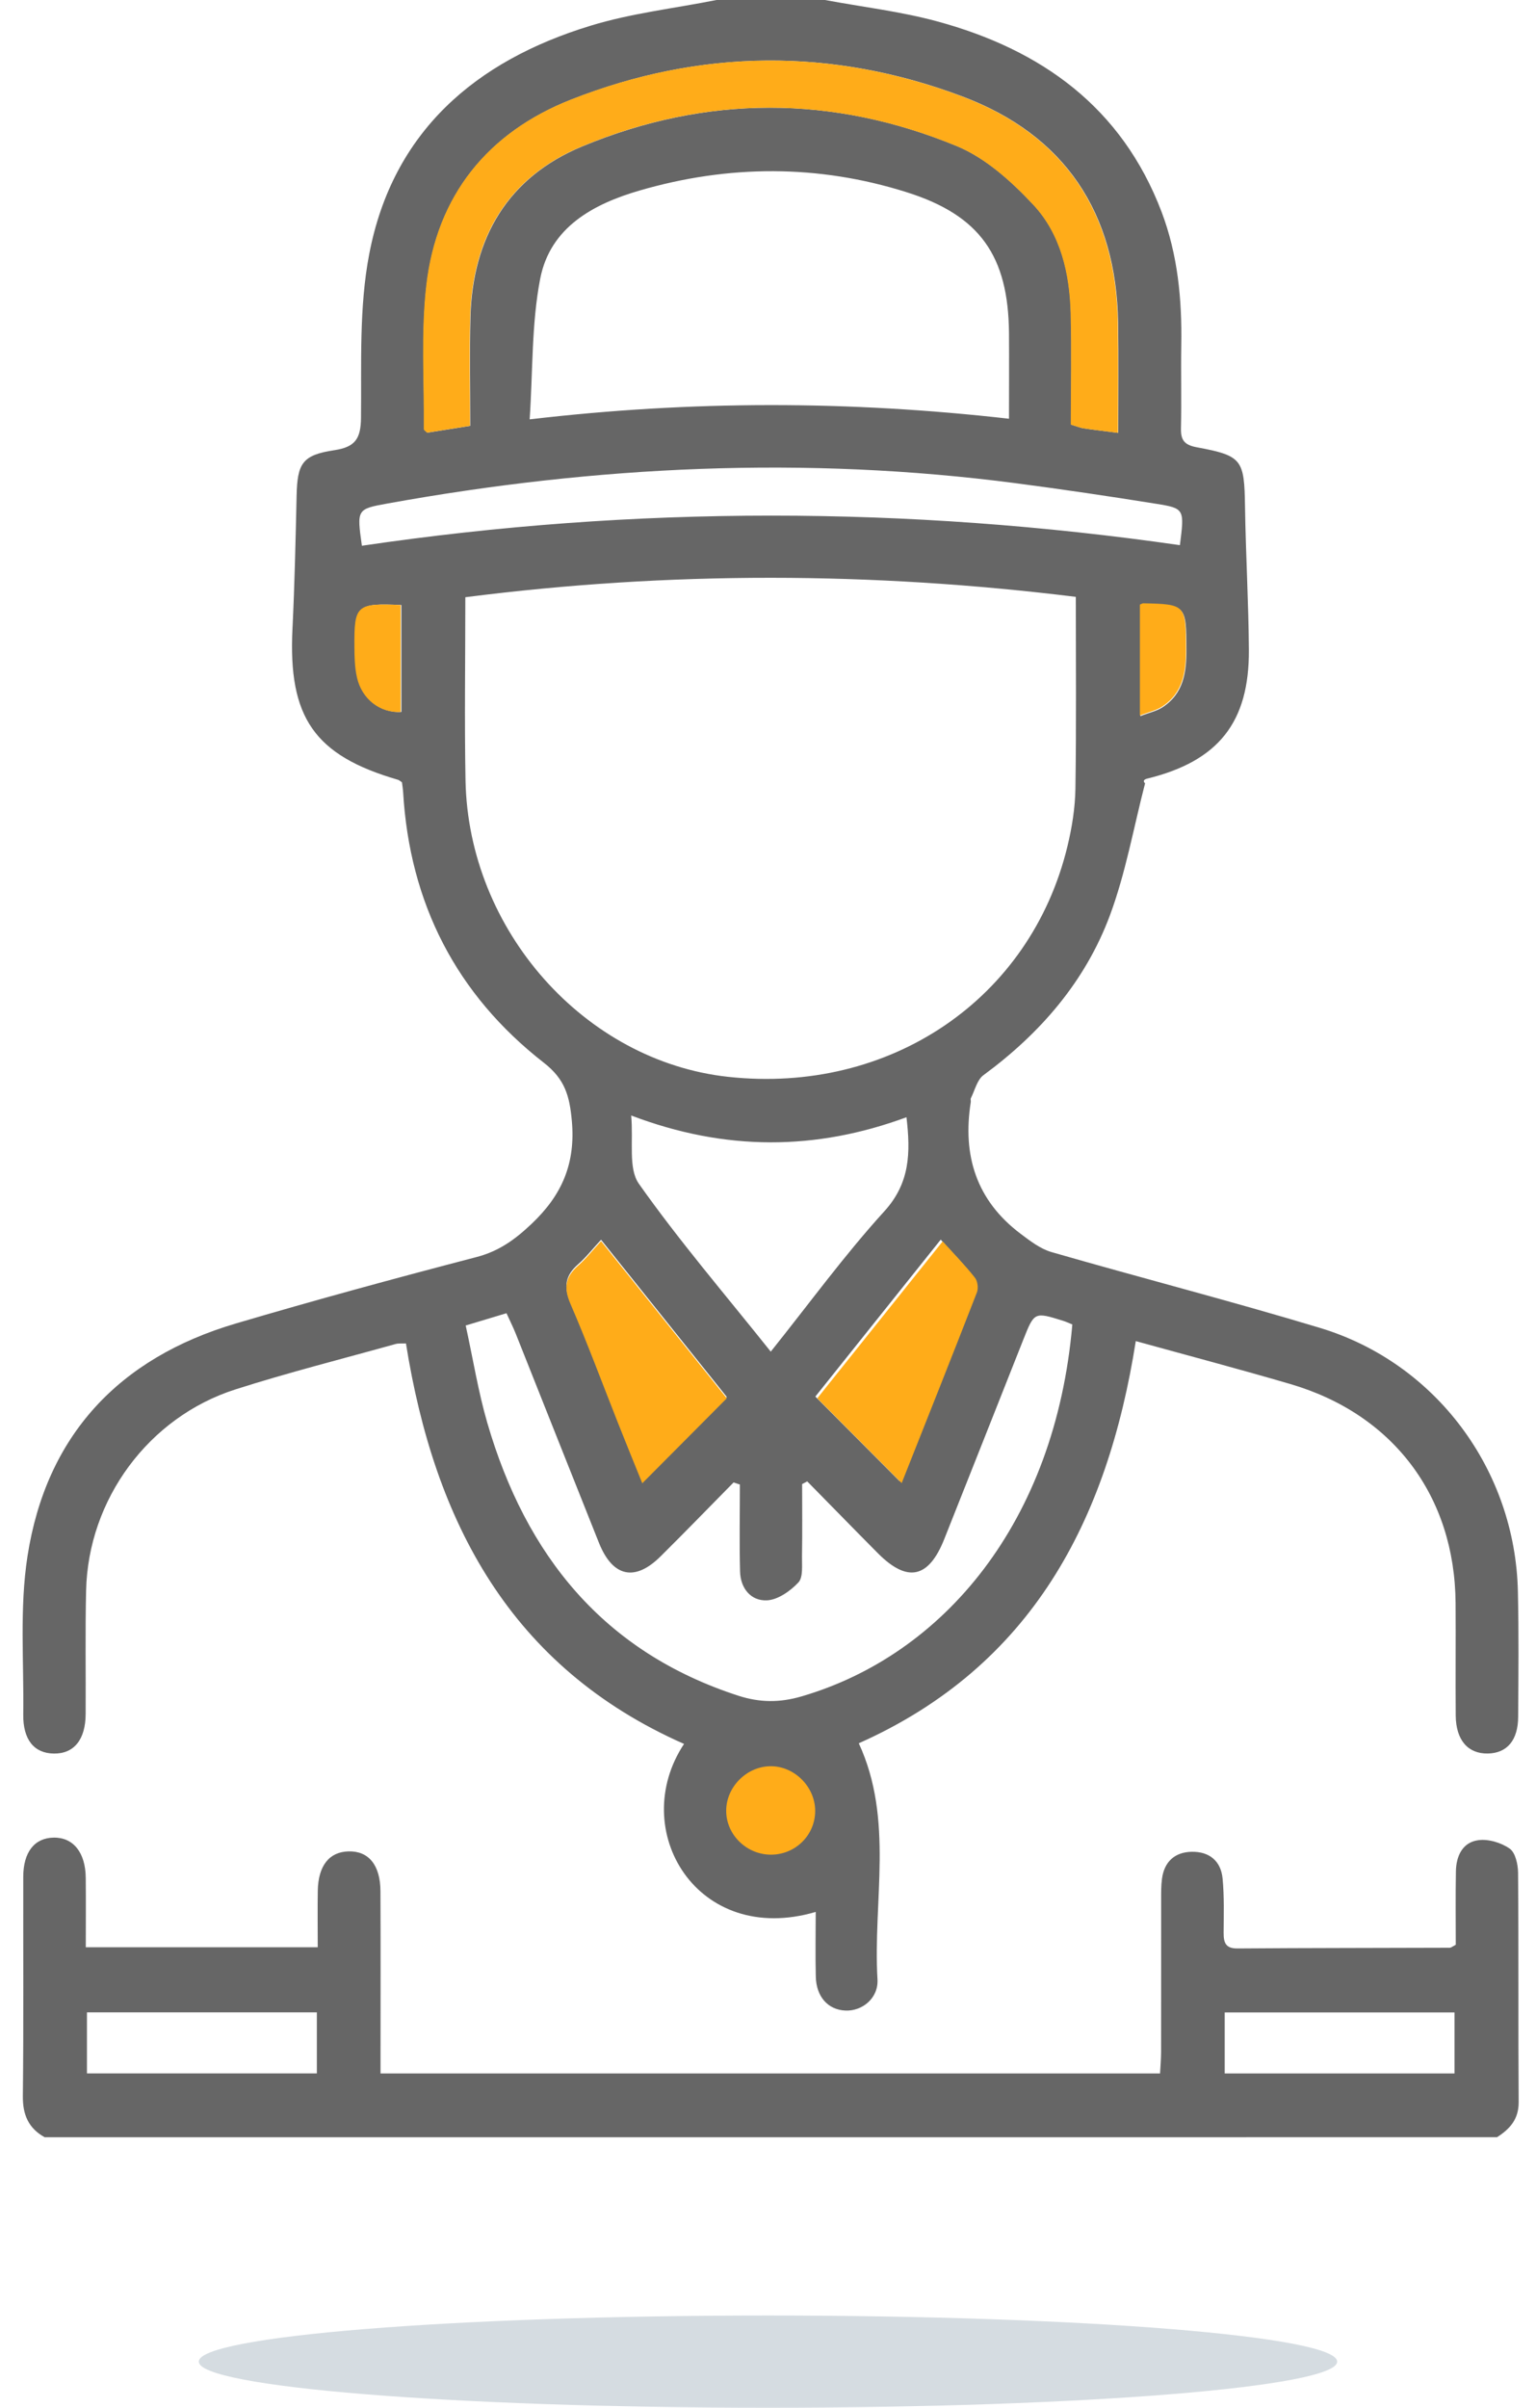
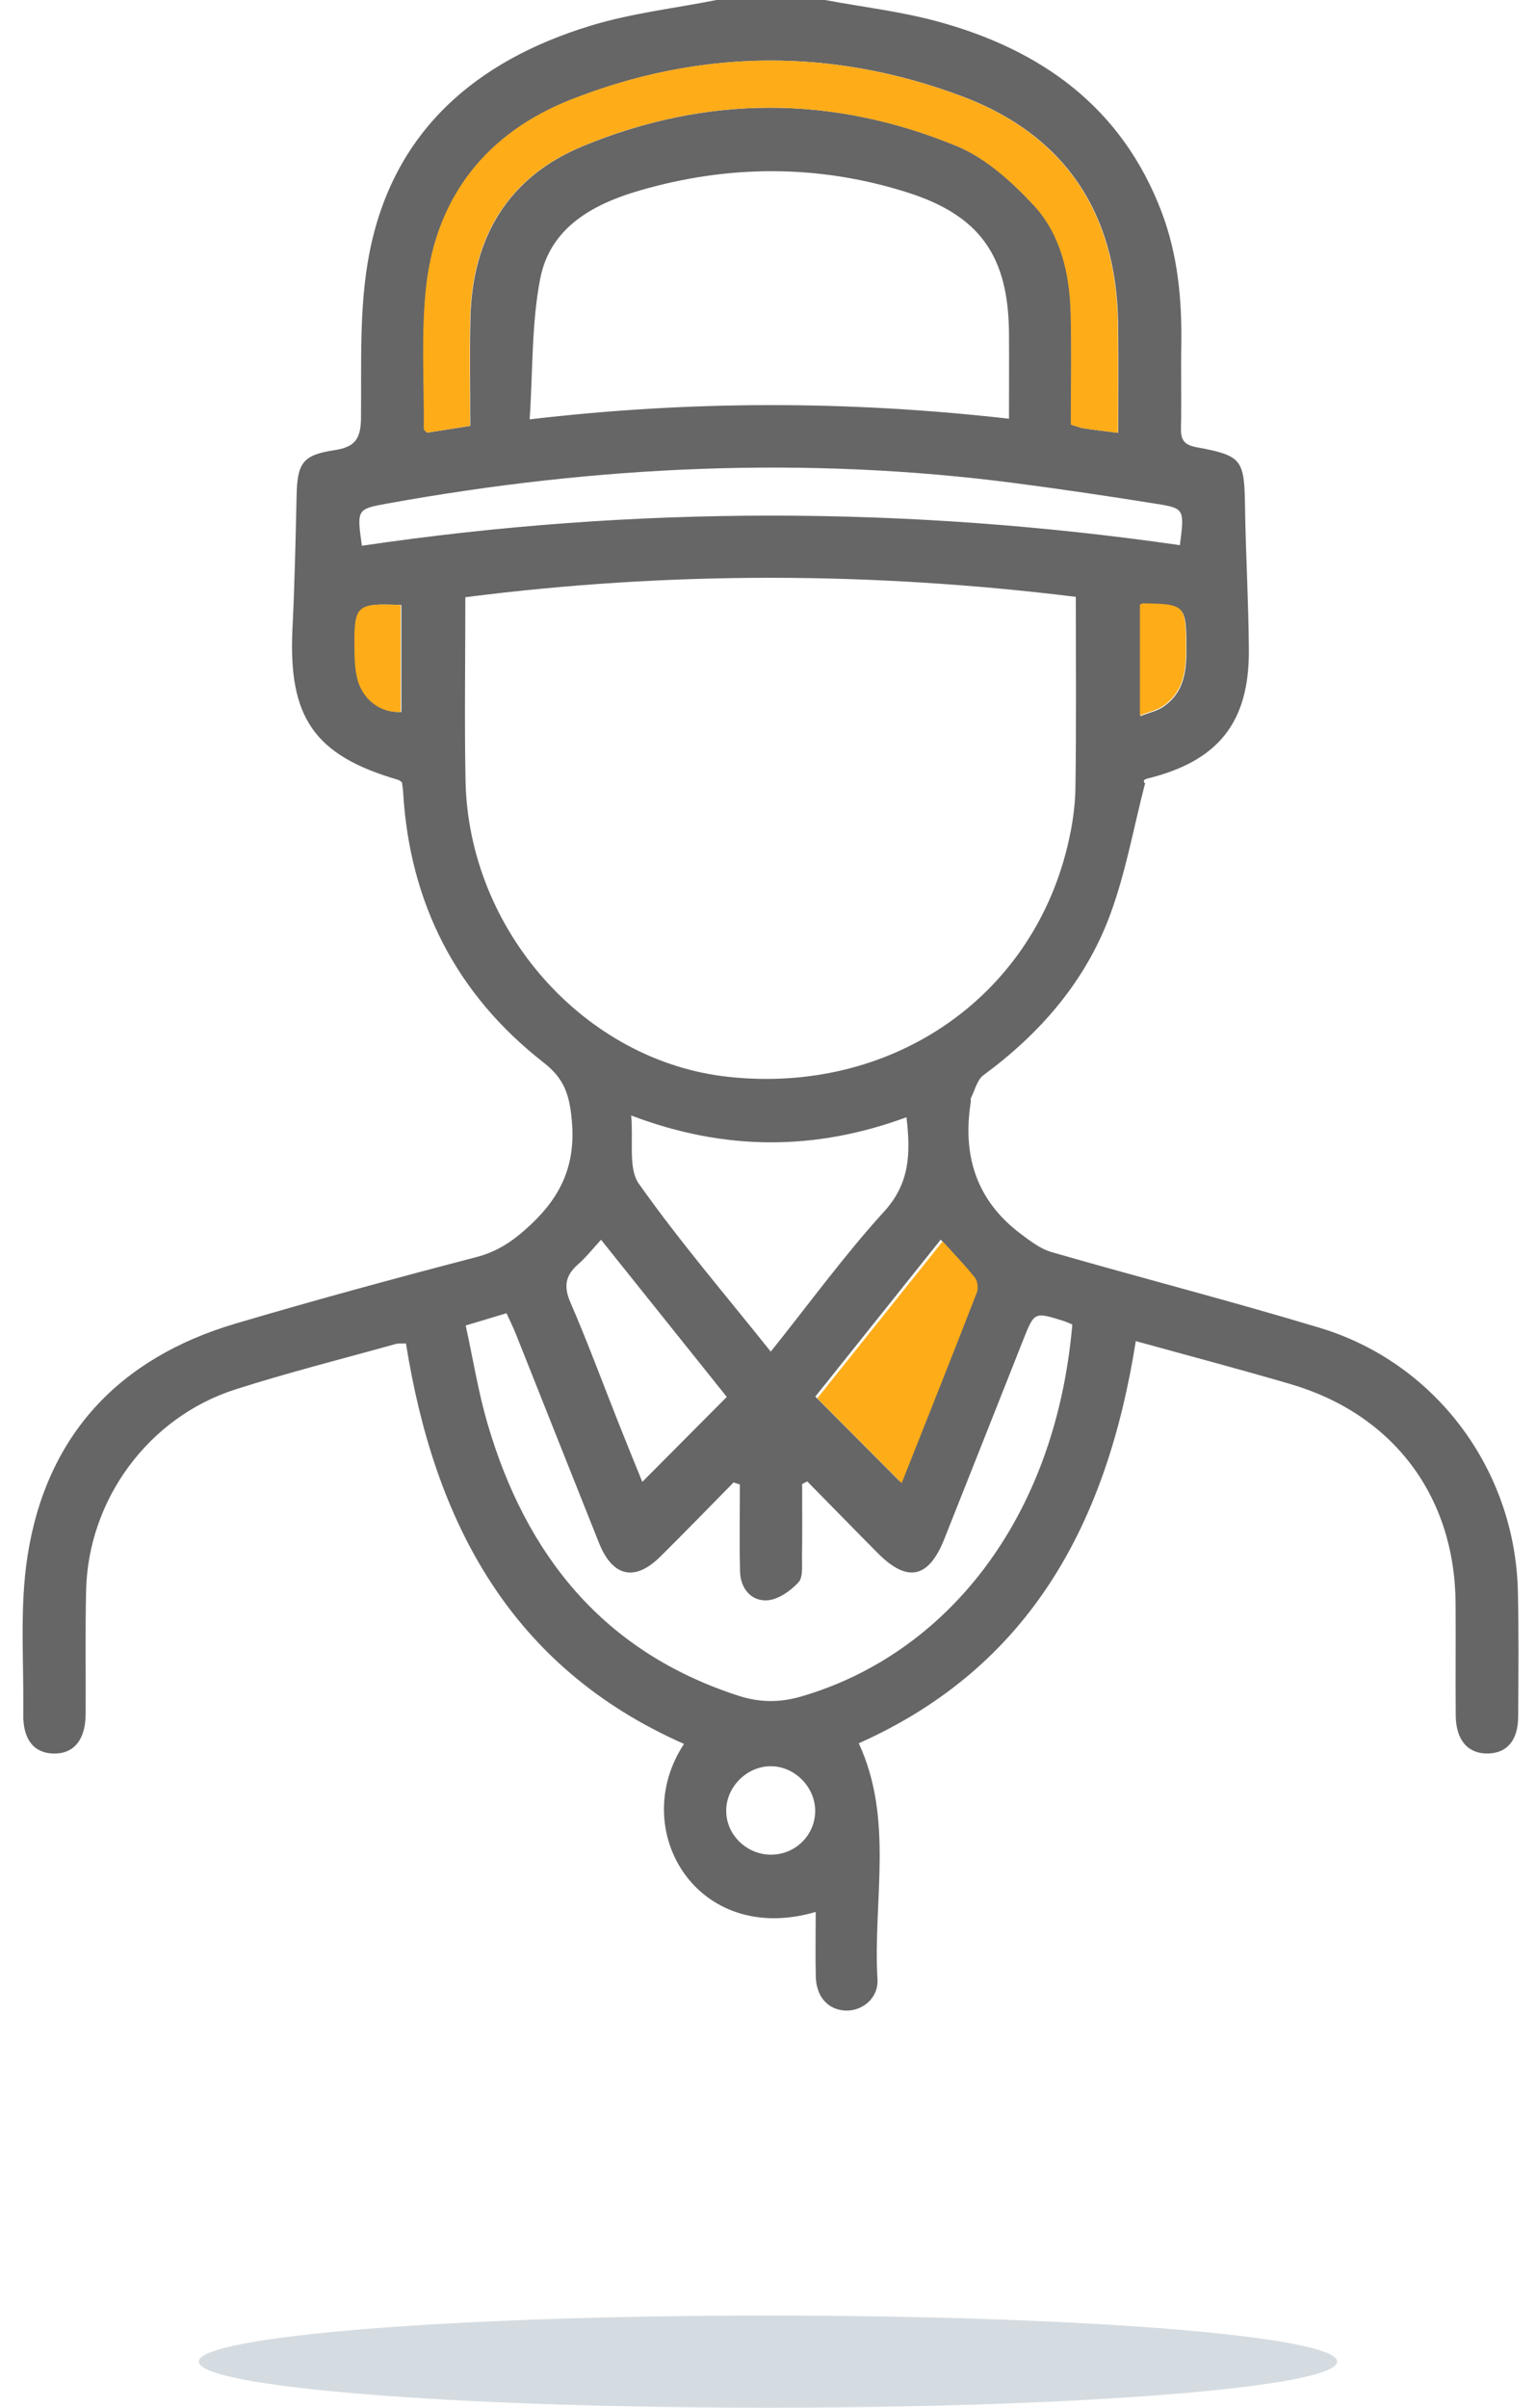
<svg xmlns="http://www.w3.org/2000/svg" version="1.1" id="Layer_1" x="0px" y="0px" width="34.269px" height="53.702px" viewBox="0 0 34.269 53.702" enable-background="new 0 0 34.269 53.702" xml:space="preserve">
  <path fill-rule="evenodd" clip-rule="evenodd" fill="#D5DCE1" d="M17.134,51.644c7.014,0,12.699,0.46,12.699,1.028  s-5.686,1.029-12.699,1.029S4.435,53.241,4.435,52.672S10.12,51.644,17.134,51.644z" />
-   <polygon display="none" fill="#FFAC19" points="-0.143,23.16 2.107,21.201 11.191,30.035 8.732,32.451 " />
  <polygon display="none" fill="#FFAC19" points="12.232,11.285 14.399,9.201 23.066,18.035 20.899,20.16 " />
-   <path display="none" fill="#FFAC19" d="M-1.476,41.493h20.917c0,0,1.416-0.208,1.416,1.917s0,0.125,0,0.125v1.458H-2.434v-2.375  C-2.434,42.618-2.143,41.743-1.476,41.493z" />
  <g display="none">
    <g display="inline">
      <path fill="#666666" d="M35.019,39.175L27.045,31.2c-0.272-0.271-0.633-0.42-1.017-0.42c-0.266,0-0.52,0.073-0.741,0.207    l-4.48-4.479c-0.229-0.23-0.602-0.23-0.831,0s-0.229,0.602,0,0.832l4.449,4.449l-1.639,1.639l-8.161-8.16l1.64-1.64l1.092,1.092    c0.229,0.229,0.602,0.229,0.832,0c0.229-0.23,0.229-0.602,0-0.832l-1.093-1.092l2.841-2.841l0.226,0.225    c0.279,0.28,0.65,0.434,1.046,0.434s0.766-0.154,1.045-0.434l1.048-1.047c0.279-0.279,0.434-0.65,0.434-1.045    s-0.154-0.767-0.434-1.046l-8.037-8.037c-0.278-0.279-0.649-0.433-1.046-0.433c-0.395,0-0.766,0.154-1.045,0.433l-1.048,1.047    c-0.279,0.279-0.433,0.65-0.433,1.045s0.153,0.767,0.433,1.046l0.225,0.225l-8.985,8.985L3.14,21.126    c-0.575-0.576-1.515-0.576-2.091,0.001l-1.047,1.047c-0.279,0.279-0.434,0.65-0.434,1.045s0.154,0.767,0.434,1.046l8.036,8.037    c0.279,0.279,0.65,0.433,1.045,0.433c0.396,0,0.767-0.154,1.046-0.433l1.048-1.047l0,0c0.576-0.577,0.576-1.515,0-2.091    l-0.225-0.225l2.841-2.841l8.192,8.192c-0.134,0.221-0.207,0.475-0.207,0.741c0,0.384,0.149,0.744,0.42,1.016l7.976,7.974    c0.271,0.271,0.632,0.421,1.017,0.421c0.383,0,0.744-0.149,1.016-0.421l2.813-2.813c0.271-0.271,0.421-0.632,0.421-1.017    C35.439,39.808,35.29,39.446,35.019,39.175z M12.957,10.882l1.048-1.047c0.057-0.058,0.133-0.089,0.213-0.089    c0.081,0,0.157,0.031,0.215,0.089l8.036,8.037c0.058,0.057,0.089,0.133,0.089,0.214c0,0.081-0.031,0.157-0.089,0.214l-1.047,1.047    c-0.115,0.115-0.313,0.115-0.429,0l-8.036-8.036c-0.058-0.058-0.089-0.134-0.089-0.215C12.868,11.015,12.899,10.939,12.957,10.882    z M10.346,30.423l-1.048,1.048c-0.115,0.114-0.313,0.114-0.429,0l-8.036-8.037c-0.058-0.058-0.089-0.133-0.089-0.215    c0-0.081,0.031-0.157,0.089-0.214l1.048-1.047c0.059-0.06,0.136-0.089,0.213-0.089c0.079,0,0.156,0.029,0.215,0.089l8.036,8.036    C10.463,30.113,10.463,30.305,10.346,30.423z M13.378,24.85L13.378,24.85l-3.257,3.257l-5.925-5.924l8.985-8.985l5.924,5.925    l-3.257,3.256c0,0,0,0-0.001,0L13.378,24.85z M34.188,40.375l-2.813,2.813c-0.065,0.067-0.145,0.076-0.184,0.076    c-0.041,0-0.118-0.009-0.186-0.076l-7.975-7.975c-0.066-0.066-0.076-0.144-0.076-0.185c0-0.04,0.01-0.118,0.076-0.185l0.171-0.171    l2.642-2.642c0.067-0.066,0.145-0.076,0.186-0.076c0.04,0,0.118,0.01,0.185,0.076l7.975,7.976    c0.066,0.065,0.076,0.145,0.076,0.184C34.264,40.231,34.254,40.31,34.188,40.375z" />
    </g>
  </g>
  <g display="none">
    <g display="inline">
      <path fill="#666666" d="M18.993,40.708h-0.901v-3.099c0-0.691-0.563-1.253-1.253-1.253H6.704c-0.325,0-0.588,0.263-0.588,0.588    s0.263,0.588,0.588,0.588h10.135c0.042,0,0.077,0.035,0.077,0.078v3.099H1.295v-3.099c0-0.043,0.034-0.078,0.077-0.078H3.01    c0.324,0,0.589-0.263,0.589-0.588s-0.265-0.588-0.589-0.588H1.372c-0.69,0-1.254,0.562-1.254,1.253v3.099h-0.9    c-1.408,0-2.554,1.146-2.554,2.554v1.674c0,0.542,0.44,0.983,0.984,0.983h22.914c0.542,0,0.984-0.441,0.984-0.983v-1.674    C21.547,41.853,20.4,40.708,18.993,40.708z M20.37,44.742L20.37,44.742H-2.16v-1.48c0-0.76,0.618-1.379,1.378-1.379h19.775    c0.76,0,1.377,0.619,1.377,1.379V44.742z" />
    </g>
  </g>
  <circle display="none" fill-rule="evenodd" clip-rule="evenodd" fill="#FFAC19" cx="27.23" cy="40.196" r="3.27" />
  <path display="none" fill-rule="evenodd" clip-rule="evenodd" fill="#666666" d="M1.714,39.167c0.258,0,0.454,0,0.649,0  c4.766,0,9.531,0,14.296,0c0.166,0,0.334-0.012,0.496,0.014c0.501,0.07,0.875,0.498,0.889,0.988  c0.012,0.498-0.334,0.924-0.847,1.018c-0.161,0.031-0.329,0.031-0.494,0.031c-5.196,0.002-10.393,0.002-15.591,0  c-1.129,0-1.427-0.299-1.428-1.404c0-1.861-0.006-3.721,0.001-5.58c0.02-4.857,3.289-8.588,8.095-9.248  c0.111-0.015,0.222-0.046,0.349-0.075c-4.708-4.014-4.065-10.548-0.418-13.886c3.638-3.33,9.125-3.268,12.665,0.163  c3.599,3.487,3.96,9.793-0.593,13.727c0.385,0.066,0.741,0.116,1.091,0.188c2.701,0.559,4.754,2.03,6.172,4.393  c0.243,0.407,0.276,0.817,0.001,1.215c-0.241,0.349-0.612,0.498-1.003,0.376c-0.26-0.082-0.556-0.268-0.695-0.493  c-1.562-2.527-3.831-3.703-6.782-3.679c-3.138,0.025-6.275,0.006-9.413,0.006c-4.328-0.002-7.44,3.11-7.439,7.439  C1.714,35.934,1.714,37.511,1.714,39.167z M21.107,17.707c-0.048-3.96-3.286-7.146-7.22-7.105c-3.916,0.041-7.129,3.316-7.071,7.206  c0.059,3.956,3.302,7.128,7.245,7.083C17.938,24.846,21.153,21.568,21.107,17.707z" />
  <path display="none" fill-rule="evenodd" clip-rule="evenodd" fill="#666666" d="M30.137,44.461  c-0.618,0.252-1.129,0.443-1.621,0.676c-0.124,0.057-0.244,0.238-0.264,0.377c-0.043,0.293,0.001,0.598-0.024,0.896  c-0.047,0.537-0.473,0.916-0.996,0.92c-0.535,0.006-1.07-0.42-0.997-0.955c0.126-0.928-0.23-1.389-1.114-1.561  c-0.233-0.047-0.438-0.227-0.775-0.467c-0.229,0.279-0.438,0.578-0.692,0.832c-0.479,0.48-1.067,0.482-1.49,0.041  c-0.414-0.432-0.399-0.98,0.069-1.455c0.244-0.246,0.526-0.455,0.729-0.627c-0.258-0.648-0.452-1.174-0.684-1.684  c-0.051-0.109-0.23-0.209-0.361-0.227c-0.277-0.035-0.563,0.006-0.844-0.021c-0.598-0.055-1.004-0.498-0.985-1.045  c0.021-0.557,0.44-0.967,1.042-0.994c0.347-0.014,0.694-0.002,1.032-0.002c0.259-0.612,0.508-1.199,0.808-1.911  c-0.224-0.192-0.516-0.412-0.77-0.67c-0.434-0.446-0.438-1.004-0.038-1.422c0.405-0.424,1.057-0.475,1.449,0.009  c0.518,0.635,0.956,0.688,1.726,0.344c0.686-0.306,0.969-0.578,0.894-1.329c-0.069-0.707,0.389-1.137,1.022-1.125  c0.599,0.009,1.039,0.44,0.972,1.128c-0.074,0.755,0.15,1.16,0.917,1.299c0.312,0.057,0.594,0.279,0.995,0.478  c0.22-0.252,0.438-0.547,0.699-0.799c0.438-0.428,1.014-0.432,1.422-0.041c0.438,0.42,0.443,0.98-0.003,1.457  c-0.248,0.265-0.52,0.508-0.752,0.733c0.271,0.634,0.517,1.206,0.79,1.848c0.28,0,0.626-0.006,0.971,0.002  c0.646,0.014,1.118,0.457,1.112,1.029c-0.005,0.563-0.455,1.068-1.075,1.002c-0.816-0.09-1.253,0.164-1.405,0.98  c-0.051,0.283-0.253,0.535-0.491,0.906c0.292,0.244,0.607,0.465,0.87,0.738c0.432,0.447,0.413,1.002-0.004,1.418  c-0.408,0.408-0.977,0.412-1.42-0.008C30.585,44.983,30.353,44.698,30.137,44.461z M27.283,37.142  c-1.699-0.032-3.102,1.324-3.121,3.017c-0.019,1.645,1.33,3.055,2.954,3.086c1.737,0.035,3.146-1.307,3.172-3.021  C30.315,38.558,28.965,37.173,27.283,37.142z" />
  <g display="none">
    <path display="inline" fill="#FFAC19" stroke="#666666" stroke-miterlimit="10" d="M18.644,30.638c0,0.252-0.231,0.458-0.517,0.458   H14.81c-0.286,0-0.518-0.205-0.518-0.458v-1.583c0-0.253,0.231-0.458,0.518-0.458h3.317c0.285,0,0.517,0.205,0.517,0.458V30.638z" />
    <path display="inline" fill="#FFAC19" d="M11.469,36.459l0.824-2.67h1.998c0,0,2.588,0.534,2.744,0.534s2.47-0.343,2.744-0.534   c0.274-0.19,2.273-0.648,2.273-0.648l0.548,1.374l0.51,1.64c0,0-0.94,2.817-1.019,2.858c-0.078,0.04-2.155,3.317-2.155,3.317   l-2.725,3.322l-1.744-1.26l-3.685-6.561L11.469,36.459z" />
    <g display="inline">
      <g>
        <path fill="#666666" d="M25.328,39.027c-0.411,0-0.744,0.334-0.744,0.746c0,0.41,0.333,0.743,0.744,0.743     c0.412,0,0.745-0.333,0.745-0.743C26.073,39.361,25.74,39.027,25.328,39.027z" />
      </g>
    </g>
    <g display="inline">
      <g>
        <path fill="#666666" d="M27.163,36.618l-3.541-1.18l-1.271-2.542c1.145-1.165,1.939-2.707,2.208-4.316l0.158-0.95h1.355     c1.232,0,2.235-1.003,2.235-2.235v-4.693c0-6.162-5.013-11.174-11.175-11.174c-6.177,0-11.175,4.998-11.175,11.174v4.693     c0,0.971,0.624,1.799,1.49,2.107v0.873c0,1.233,1.002,2.235,2.235,2.235h0.654c0.323,0.702,0.741,1.352,1.25,1.935     c0.104,0.122,0.215,0.239,0.327,0.354l-1.27,2.541l-3.541,1.18C2.989,37.99,0,42.326,0,46.923c0,0.412,0.334,0.745,0.745,0.745     h32.778c0.411,0,0.745-0.333,0.745-0.745C34.269,42.326,31.28,37.99,27.163,36.618z M26.819,25.394     c0,0.411-0.335,0.745-0.746,0.745h-1.137c0.189-1.467,0.316-3.028,0.367-4.565c0.002-0.043,0.002-0.085,0.004-0.128h1.512V25.394     z M8.194,26.139c-0.41,0-0.745-0.334-0.745-0.745v-3.948h1.513c0.002,0.077,0.005,0.156,0.008,0.234c0,0.002,0,0.005,0.001,0.008     c0,0,0,0,0,0c0.052,1.496,0.177,3.016,0.361,4.451H8.194L8.194,26.139z M9.685,29.119c-0.411,0-0.744-0.334-0.744-0.745v-0.745     H9.55l0.158,0.95c0.03,0.181,0.068,0.361,0.111,0.54H9.685z M8.941,19.956H7.478c0.378-4.993,4.544-8.939,9.656-8.939     c5.089,0,9.275,3.946,9.656,8.939h-1.463c-0.054-4.114-3.403-7.449-7.526-7.449h-1.333C12.345,12.506,8.995,15.842,8.941,19.956z      M16.468,13.996h1.333c3.338,0,6.04,2.73,6.038,6.064c0,0.235-0.002,0.438-0.006,0.625c0,0.002,0,0.005,0,0.007l-0.932-0.133     c-2.531-0.361-4.922-1.557-6.73-3.365c-0.14-0.139-0.329-0.218-0.526-0.218c-2.001,0-3.916,0.912-5.183,2.452     C10.773,16.394,13.339,13.996,16.468,13.996z M11.364,29.119c-0.374-1.24-0.801-4.891-0.895-7.23l1.003-1.337     c0.921-1.227,2.354-1.989,3.877-2.077c2.005,1.908,4.6,3.168,7.342,3.56l1.096,0.157c-0.073,1.556-0.224,3.117-0.438,4.553     c0,0,0,0,0,0.001c-0.068,0.461-0.122,0.758-0.26,1.589c-0.394,2.366-2.16,4.506-4.49,5.088c-0.96,0.24-1.971,0.24-2.93,0     c-1.455-0.364-2.79-1.371-3.651-2.814h1.519c0.308,0.867,1.136,1.49,2.107,1.49h1.489c1.235,0,2.235-1,2.235-2.235     c0-1.232-1.003-2.235-2.235-2.235h-1.489c-0.993,0-1.81,0.641-2.108,1.49H11.364z M15.581,34.93     c0.512,0.108,1.032,0.163,1.553,0.163c0.407,0,0.815-0.034,1.219-0.1l-1.316,1.392L15.581,34.93z M16.012,37.468l-2.362,2.499     c-0.65-1.247-1.21-2.541-1.668-3.868l0.887-1.774L16.012,37.468z M21.273,34.072l1.014,2.027     c-0.46,1.329-1.019,2.626-1.668,3.868l-2.529-2.528L21.273,34.072z M14.898,29.864c0-0.411,0.335-0.745,0.746-0.745h1.489     c0.411,0,0.745,0.334,0.745,0.745c0,0.412-0.334,0.745-0.745,0.745h-1.489C15.233,30.609,14.898,30.275,14.898,29.864z      M1.52,46.179c0.295-3.691,2.751-7.046,6.058-8.148l3.136-1.045c0.574,1.59,1.286,3.133,2.12,4.601     c0.001,0.002,0.002,0.004,0.004,0.007l0,0c0.609,1.072,1.296,2.12,2.039,3.114l0.916,1.472H1.52z M17.134,45.515l-1.01-1.622     c-0.012-0.019-0.023-0.037-0.037-0.054c-0.604-0.806-1.165-1.646-1.678-2.508l2.656-2.81l2.8,2.8     c-0.517,0.867-1.081,1.712-1.685,2.518C18.145,43.887,18.195,43.811,17.134,45.515z M18.476,46.179l0.917-1.472     c0.747-0.998,1.438-2.055,2.053-3.14c0.004-0.006,0.008-0.013,0.012-0.019c0-0.002,0.001-0.002,0.001-0.002     c0.823-1.454,1.528-2.984,2.098-4.562l3.136,1.045c3.307,1.103,5.762,4.457,6.058,8.148H18.476L18.476,46.179z" />
      </g>
    </g>
    <g display="inline">
      <g>
        <path fill="#666666" d="M30.509,43.163c-0.497-0.996-1.227-1.88-2.107-2.56c-0.327-0.251-0.794-0.19-1.045,0.137     c-0.252,0.325-0.19,0.793,0.136,1.044c0.704,0.542,1.287,1.25,1.685,2.046c0.185,0.368,0.632,0.518,0.999,0.333     C30.544,43.978,30.693,43.531,30.509,43.163z" />
      </g>
    </g>
  </g>
-   <circle fill-rule="evenodd" clip-rule="evenodd" fill="#FFAC19" cx="16.749" cy="40.382" r="1.485" />
  <g>
    <path fill-rule="evenodd" clip-rule="evenodd" fill="#666666" d="M18.406,0c0.836,0.156,1.687,0.255,2.504,0.477   c2.32,0.63,4.116,1.913,5.004,4.245c0.363,0.956,0.458,1.955,0.441,2.971c-0.01,0.62,0.007,1.241-0.007,1.861   c-0.006,0.266,0.08,0.372,0.355,0.422c1.013,0.188,1.058,0.275,1.074,1.32c0.016,1.064,0.079,2.128,0.086,3.193   c0.012,1.624-0.683,2.487-2.265,2.876c-0.059,0.015-0.113,0.044-0.051,0.107c-0.255,0.983-0.432,1.996-0.784,2.943   c-0.549,1.473-1.551,2.63-2.819,3.563c-0.144,0.104-0.194,0.338-0.283,0.514c-0.013,0.024,0.003,0.062-0.003,0.092   c-0.188,1.188,0.126,2.189,1.109,2.931c0.214,0.161,0.442,0.338,0.691,0.41c1.994,0.575,4.005,1.092,5.99,1.691   c2.588,0.781,4.358,3.17,4.417,5.88c0.021,0.931,0.012,1.861,0.006,2.792c-0.002,0.527-0.248,0.814-0.678,0.821   c-0.442,0.007-0.709-0.298-0.715-0.843c-0.007-0.838,0.003-1.676-0.003-2.513c-0.017-2.386-1.394-4.214-3.689-4.885   c-1.127-0.33-2.263-0.63-3.446-0.957c-0.632,4.005-2.318,7.248-6.18,8.97c0.789,1.707,0.314,3.509,0.417,5.265   c0.024,0.422-0.342,0.714-0.718,0.696c-0.385-0.018-0.647-0.306-0.658-0.755c-0.012-0.477-0.002-0.954-0.002-1.445   c-2.647,0.778-4.205-1.83-2.938-3.747c-3.872-1.709-5.568-4.945-6.204-8.932c-0.087,0.004-0.164-0.006-0.232,0.013   c-1.193,0.333-2.396,0.636-3.575,1.013c-1.938,0.621-3.283,2.454-3.329,4.484c-0.021,0.915-0.005,1.83-0.01,2.746   C1.911,38.8,1.65,39.119,1.196,39.11c-0.436-0.008-0.684-0.31-0.677-0.871c0.016-1.178-0.085-2.375,0.094-3.529   c0.418-2.692,2.038-4.42,4.643-5.19c1.782-0.527,3.575-1.014,5.373-1.483c0.504-0.131,0.863-0.392,1.235-0.745   c0.677-0.642,0.979-1.345,0.894-2.293c-0.051-0.556-0.151-0.928-0.628-1.299c-1.95-1.521-2.99-3.552-3.136-6.031   c-0.005-0.077-0.018-0.153-0.026-0.221c-0.036-0.024-0.06-0.047-0.088-0.056c-1.867-0.542-2.452-1.389-2.355-3.367   c0.048-0.986,0.07-1.974,0.092-2.961c0.016-0.731,0.126-0.916,0.847-1.024C7.924,9.97,8.049,9.785,8.054,9.323   c0.013-1.222-0.045-2.47,0.184-3.658c0.523-2.728,2.369-4.308,4.936-5.091C14.084,0.295,15.046,0.187,15.985,0   C16.793,0,17.601,0,18.406,0z M10.382,13.32c0,1.392-0.021,2.739,0.004,4.086c0.063,3.345,2.659,6.263,5.859,6.611   c3.609,0.393,6.747-1.731,7.57-5.141c0.101-0.418,0.171-0.854,0.178-1.284c0.022-1.422,0.009-2.845,0.009-4.28   C19.454,12.751,14.945,12.737,10.382,13.32z M22.511,9.339c0-0.681,0.005-1.298,0-1.915c-0.015-1.715-0.648-2.622-2.283-3.137   c-1.975-0.623-3.975-0.614-5.957-0.038c-1.032,0.3-1.994,0.818-2.218,1.964c-0.195,1.002-0.163,2.048-0.236,3.14   C15.44,8.929,18.937,8.934,22.511,9.339z M16.507,33.11c-0.047-0.016-0.094-0.032-0.14-0.047c-0.542,0.55-1.079,1.104-1.628,1.648   c-0.573,0.571-1.07,0.462-1.375-0.298c-0.621-1.552-1.235-3.107-1.854-4.659c-0.061-0.153-0.135-0.3-0.21-0.465   c-0.321,0.097-0.596,0.18-0.91,0.274c0.166,0.758,0.28,1.479,0.483,2.175c0.859,2.949,2.589,5.107,5.603,6.083   c0.474,0.153,0.922,0.156,1.404,0.015c3.178-0.927,5.663-3.892,6.044-8.296c-0.066-0.026-0.135-0.06-0.207-0.082   c-0.64-0.2-0.64-0.2-0.887,0.422c-0.587,1.482-1.173,2.965-1.763,4.447c-0.348,0.875-0.822,0.977-1.479,0.317   c-0.529-0.532-1.052-1.07-1.578-1.604c-0.038,0.021-0.077,0.041-0.114,0.06c0,0.537,0.006,1.073-0.003,1.61   c-0.004,0.2,0.029,0.465-0.079,0.582c-0.18,0.193-0.458,0.389-0.703,0.401c-0.357,0.017-0.59-0.267-0.6-0.642   C16.494,34.404,16.507,33.757,16.507,33.11z M24.948,9.654c0-0.851,0.009-1.653-0.003-2.457c-0.036-2.453-1.19-4.188-3.477-5.047   c-2.896-1.089-5.837-1.064-8.72,0.07c-1.86,0.731-3.001,2.14-3.231,4.146C9.396,7.423,9.472,8.502,9.462,9.571   c0,0.021,0.039,0.043,0.072,0.079c0.305-0.049,0.62-0.098,0.958-0.152c0-0.84-0.017-1.63,0.004-2.419   c0.045-1.778,0.838-3.125,2.49-3.812c2.771-1.152,5.595-1.152,8.366-0.008c0.643,0.266,1.222,0.79,1.708,1.31   c0.609,0.653,0.809,1.526,0.833,2.413c0.022,0.833,0.004,1.666,0.004,2.488c0.137,0.042,0.209,0.073,0.285,0.084   C24.411,9.588,24.643,9.614,24.948,9.654z M8.074,12.172c6.097-0.9,12.18-0.887,18.25-0.013c0.103-0.804,0.105-0.822-0.531-0.923   c-1.04-0.167-2.082-0.321-3.126-0.458c-4.7-0.615-9.374-0.389-14.028,0.453C7.96,11.354,7.96,11.36,8.074,12.172z M17.196,30.146   c0.87-1.087,1.647-2.156,2.531-3.127c0.577-0.633,0.59-1.304,0.497-2.101c-2.021,0.745-4.038,0.761-6.142-0.039   c0.053,0.58-0.07,1.18,0.172,1.523C15.154,27.677,16.175,28.867,17.196,30.146z M20.988,27.648c-0.969,1.211-1.905,2.384-2.797,3.5   c0.648,0.651,1.258,1.263,1.883,1.891c0.558-1.406,1.124-2.828,1.679-4.254c0.035-0.092,0.016-0.252-0.045-0.327   C21.489,28.182,21.241,27.928,20.988,27.648z M16.215,31.156c-0.904-1.13-1.84-2.299-2.805-3.505   c-0.182,0.196-0.334,0.391-0.517,0.551c-0.278,0.246-0.321,0.489-0.168,0.843c0.38,0.878,0.712,1.776,1.065,2.667   c0.179,0.451,0.361,0.899,0.54,1.339C14.969,32.409,15.576,31.798,16.215,31.156z M17.218,41.365   c0.539-0.009,0.971-0.443,0.969-0.979c-0.002-0.543-0.476-1.008-1.014-0.993c-0.524,0.014-0.969,0.466-0.971,0.989   C16.199,40.924,16.664,41.374,17.218,41.365z M8.954,13.494c-0.985-0.043-1.037,0.001-1.031,0.923   c0.001,0.23,0.006,0.465,0.056,0.688c0.108,0.49,0.517,0.801,0.976,0.774C8.954,15.084,8.954,14.288,8.954,13.494z M25.442,15.972   c0.2-0.078,0.365-0.112,0.496-0.198c0.473-0.309,0.535-0.789,0.532-1.302c-0.005-0.97-0.011-0.982-0.956-1.001   c-0.014,0-0.028,0.011-0.072,0.028C25.442,14.292,25.442,15.096,25.442,15.972z" />
-     <path fill-rule="evenodd" clip-rule="evenodd" fill="#666666" d="M0.997,47.668c-0.363-0.202-0.492-0.503-0.487-0.922   c0.018-1.627,0.006-3.256,0.009-4.885c0-0.553,0.251-0.869,0.677-0.876c0.437-0.008,0.712,0.33,0.717,0.899   c0.005,0.506,0.001,1.014,0.001,1.546c1.739,0,3.422,0,5.175,0c0-0.438-0.006-0.851,0.001-1.263   c0.01-0.557,0.257-0.865,0.686-0.875c0.448-0.012,0.71,0.305,0.712,0.888c0.006,1.18,0.002,2.357,0.002,3.537   c0,0.167,0,0.335,0,0.528c5.811,0,11.573,0,17.391,0c0.009-0.157,0.023-0.32,0.024-0.483c0.002-1.131,0-2.264,0.001-3.396   c0-0.155-0.002-0.313,0.019-0.465c0.05-0.377,0.283-0.59,0.654-0.6c0.395-0.01,0.661,0.199,0.698,0.6   c0.038,0.399,0.025,0.804,0.023,1.207c-0.001,0.215,0.04,0.35,0.304,0.349c1.582-0.012,3.164-0.01,4.745-0.016   c0.027-0.002,0.054-0.026,0.13-0.067c0-0.527-0.007-1.082,0.003-1.636c0.005-0.339,0.146-0.646,0.494-0.695   c0.227-0.033,0.514,0.053,0.705,0.187c0.128,0.088,0.186,0.352,0.188,0.538c0.014,1.705,0.001,3.411,0.013,5.117   c0.002,0.381-0.197,0.599-0.483,0.782C22.597,47.668,11.796,47.668,0.997,47.668z M7.069,44.882c-1.73,0-3.422,0-5.129,0   c0,0.47,0,0.91,0,1.362c1.721,0,3.414,0,5.129,0C7.069,45.79,7.069,45.361,7.069,44.882z M27.324,46.245c1.73,0,3.423,0,5.127,0   c0-0.468,0-0.907,0-1.361c-1.72,0-3.412,0-5.127,0C27.324,45.341,27.324,45.771,27.324,46.245z" />
  </g>
  <path fill-rule="evenodd" clip-rule="evenodd" fill="#FFAC19" d="M24.941,9.654c0-0.851,0.009-1.653-0.003-2.457  c-0.036-2.453-1.19-4.188-3.477-5.047c-2.896-1.089-5.837-1.064-8.72,0.07c-1.86,0.731-3.001,2.14-3.231,4.146  C9.389,7.423,9.465,8.502,9.455,9.571c0,0.021,0.039,0.043,0.072,0.079c0.305-0.049,0.62-0.098,0.958-0.152  c0-0.84-0.017-1.63,0.004-2.419c0.045-1.778,0.838-3.125,2.49-3.812c2.771-1.152,5.595-1.152,8.366-0.008  c0.643,0.266,1.222,0.79,1.708,1.31c0.609,0.653,0.809,1.526,0.833,2.413c0.022,0.833,0.004,1.666,0.004,2.488  c0.137,0.042,0.209,0.073,0.285,0.084C24.404,9.588,24.636,9.614,24.941,9.654z" />
  <path fill-rule="evenodd" clip-rule="evenodd" fill="#FFAC19" d="M8.938,13.494c-0.985-0.043-1.037,0.001-1.031,0.923  c0.001,0.23,0.006,0.465,0.056,0.688c0.108,0.49,0.517,0.801,0.976,0.774C8.938,15.084,8.938,14.288,8.938,13.494z" />
  <path fill-rule="evenodd" clip-rule="evenodd" fill="#FFAC19" d="M25.432,15.957c0.2-0.078,0.365-0.112,0.496-0.198  c0.473-0.309,0.535-0.789,0.532-1.302c-0.005-0.97-0.011-0.982-0.956-1.001c-0.014,0-0.028,0.011-0.072,0.028  C25.432,14.276,25.432,15.081,25.432,15.957z" />
-   <path fill-rule="evenodd" clip-rule="evenodd" fill="#FFAC19" d="M16.215,31.187c-0.904-1.13-1.84-2.299-2.805-3.505  c-0.182,0.196-0.334,0.391-0.517,0.551c-0.278,0.246-0.321,0.489-0.168,0.843c0.38,0.878,0.712,1.776,1.065,2.667  c0.179,0.451,0.361,0.899,0.54,1.339C14.969,32.44,15.576,31.83,16.215,31.187z" />
  <path fill-rule="evenodd" clip-rule="evenodd" fill="#FFAC19" d="M21.031,27.687c-0.969,1.211-1.905,2.384-2.797,3.5  c0.648,0.651,1.258,1.263,1.883,1.891c0.558-1.406,1.124-2.828,1.679-4.254c0.035-0.092,0.016-0.252-0.045-0.327  C21.532,28.22,21.284,27.966,21.031,27.687z" />
</svg>